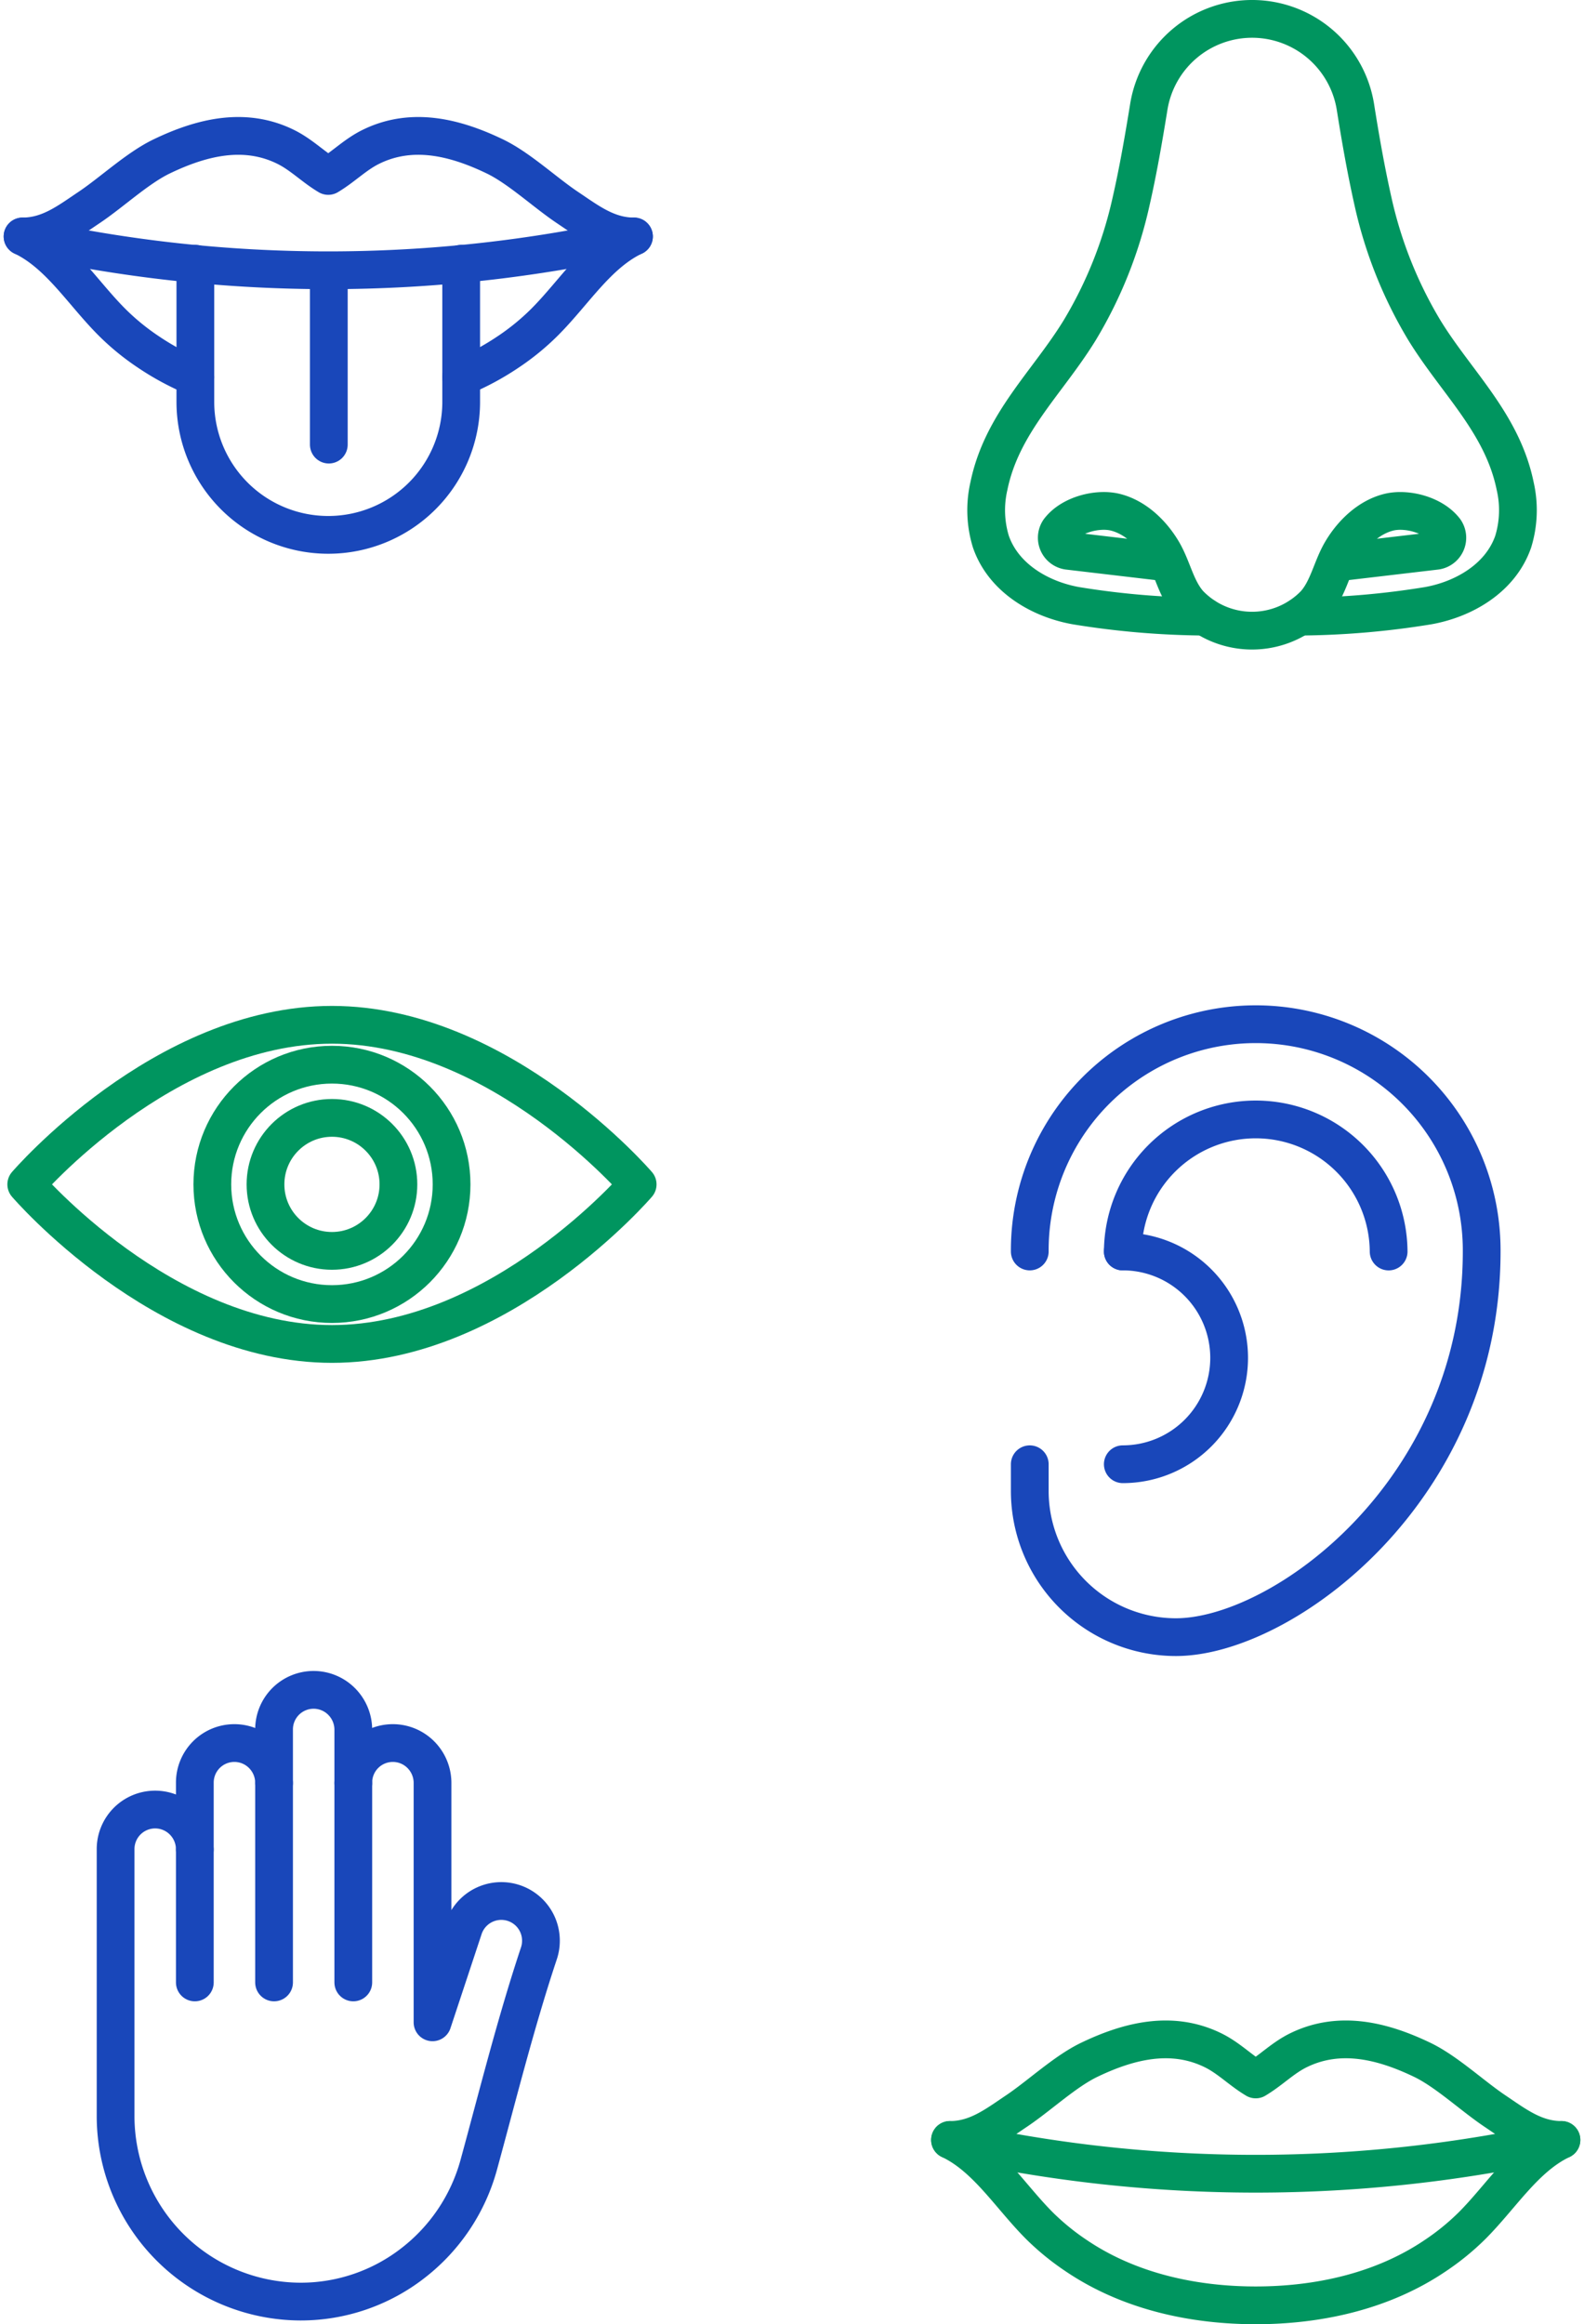
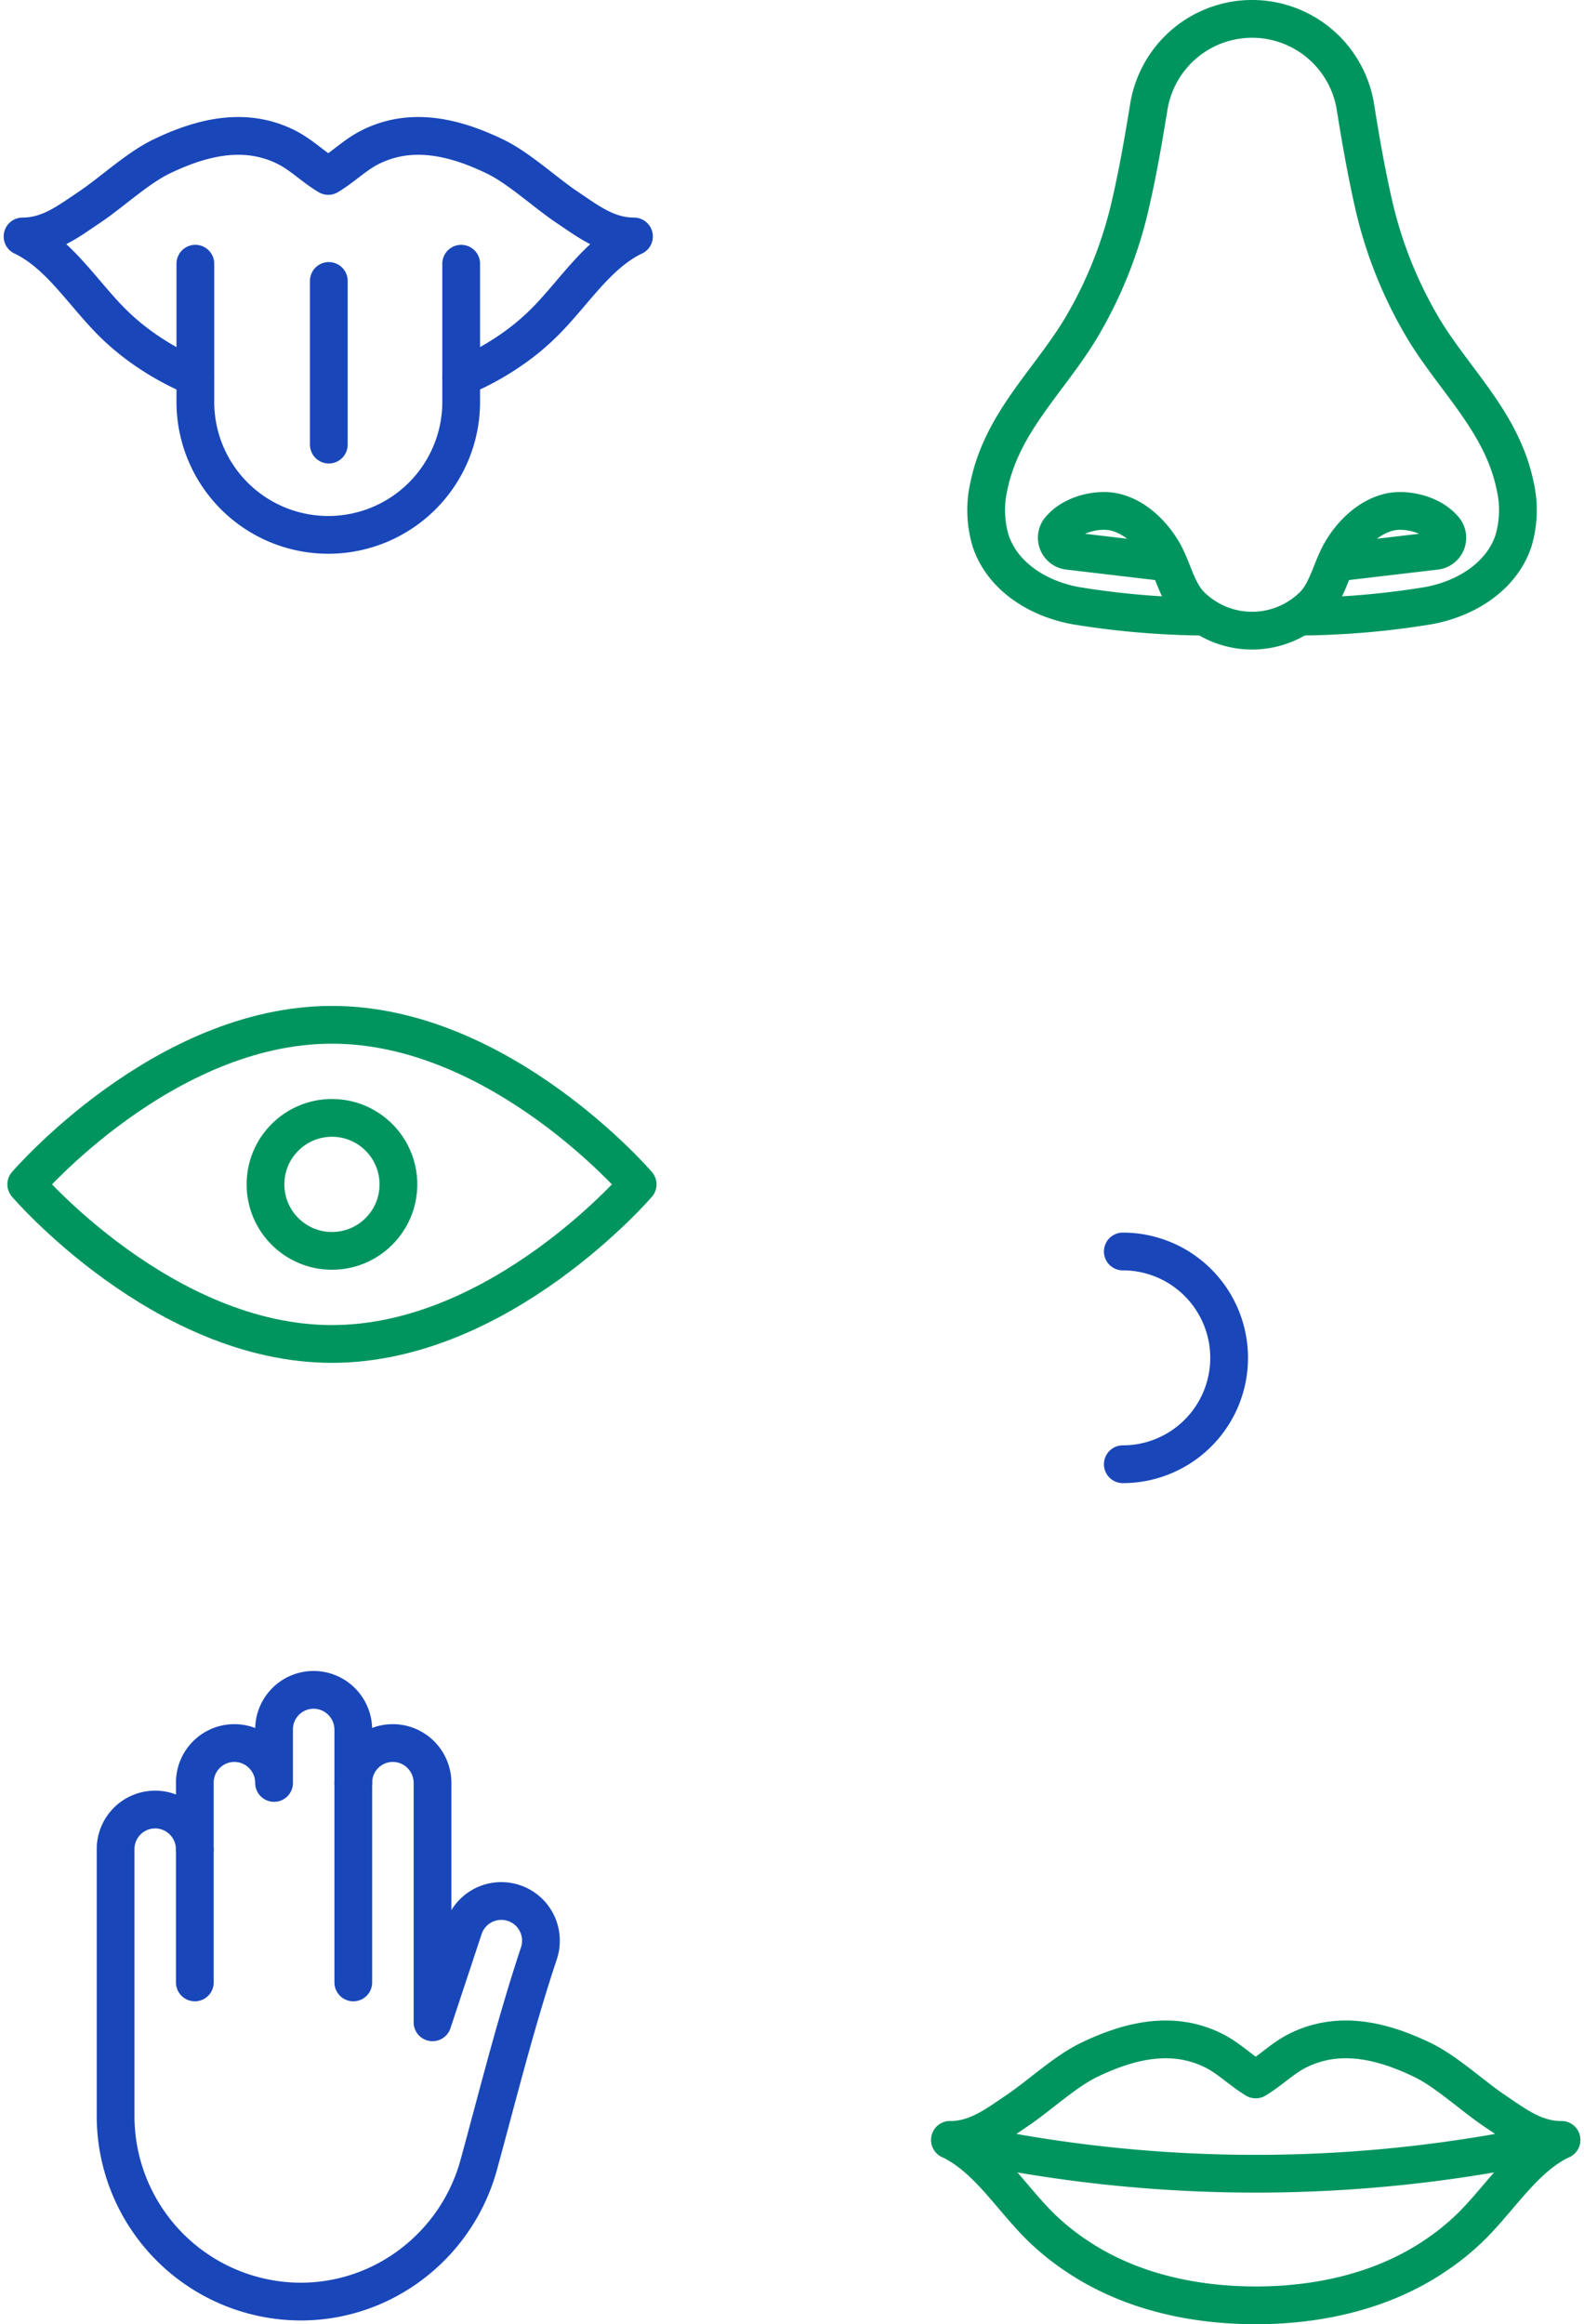
<svg xmlns="http://www.w3.org/2000/svg" width="251.782" height="369.249" viewBox="0 0 251.782 369.249">
  <g id="Group_535" data-name="Group 535" transform="translate(-1175.734 -3196.366)">
    <g id="Group_469" data-name="Group 469" transform="translate(1194.109 3464.833)">
      <path id="Path_471" data-name="Path 471" d="M320.188,931.457a6.344,6.344,0,0,0-1.847-4.479,6.285,6.285,0,0,0-10.747,4.479v10.564a6.344,6.344,0,0,0-1.847-4.479A6.285,6.285,0,0,0,295,942.021v42.255a29.488,29.488,0,0,0,29.386,29.578,29.078,29.078,0,0,0,17.946-6.169,29.59,29.59,0,0,0,10.39-15.55c3.022-11.05,5.793-22.184,9.383-33.065l.168-.507a6.227,6.227,0,0,0,.336-2.028,6.3,6.3,0,0,0-12.279-2.007l-4.954,14.958V931.457a6.345,6.345,0,0,0-1.847-4.479,6.285,6.285,0,0,0-10.747,4.479v-8.451a6.343,6.343,0,0,0-1.847-4.479,6.285,6.285,0,0,0-10.747,4.479Z" transform="translate(-295 -916.668)" fill="none" stroke="#1947ba" stroke-linecap="round" stroke-linejoin="round" stroke-width="6" />
      <line id="Line_67" data-name="Line 67" y2="21.128" transform="translate(12.594 25.353)" fill="none" stroke="#1947ba" stroke-linecap="round" stroke-linejoin="round" stroke-width="6" />
-       <line id="Line_68" data-name="Line 68" y2="31.691" transform="translate(25.188 14.789)" fill="none" stroke="#1947ba" stroke-linecap="round" stroke-linejoin="round" stroke-width="6" />
      <line id="Line_69" data-name="Line 69" y2="31.691" transform="translate(37.782 14.789)" fill="none" stroke="#1947ba" stroke-linecap="round" stroke-linejoin="round" stroke-width="6" />
    </g>
    <g id="Group_470" data-name="Group 470" transform="translate(1332.495 3199.366)">
      <path id="Path_472" data-name="Path 472" d="M999.839,318.3a131.828,131.828,0,0,0,20.366-1.732c5.641-.993,11.535-4.331,13.563-10.183a17.054,17.054,0,0,0,.317-8.81c-2.049-10.014-9.317-16.437-14.429-24.761a68.161,68.161,0,0,1-8.155-20.388c-1.12-4.986-2.007-10.014-2.81-15.085a16.634,16.634,0,0,0-32.851,0c-.824,5.071-1.69,10.1-2.831,15.085a68.158,68.158,0,0,1-8.155,20.388c-5.113,8.324-12.38,14.747-14.429,24.761a17.056,17.056,0,0,0,.317,8.81c2.028,5.852,7.922,9.19,13.563,10.183a132.1,132.1,0,0,0,20.387,1.732" transform="translate(-950 -223.334)" fill="none" stroke="#00955f" stroke-linecap="round" stroke-linejoin="round" stroke-width="6" />
      <path id="Path_473" data-name="Path 473" d="M1047.355,601.541l15.845-1.864a2.094,2.094,0,0,0,1.517-3.267c-1.934-2.537-6.2-3.559-8.964-2.863-3.181.8-5.826,3.37-7.485,6.172-1.6,2.7-2.126,6.017-4.262,8.4a13.835,13.835,0,0,1-19.924,0c-2.136-2.378-2.661-5.692-4.262-8.4-1.659-2.8-4.3-5.371-7.485-6.172-2.766-.7-7.03.326-8.964,2.863a2.094,2.094,0,0,0,1.517,3.267l15.845,1.864" transform="translate(-991.787 -515.162)" fill="none" stroke="#00955f" stroke-linecap="round" stroke-linejoin="round" stroke-width="6" />
    </g>
    <g id="Group_471" data-name="Group 471" transform="translate(1339.419 3359.272)">
-       <path id="Path_474" data-name="Path 474" d="M1675,951.585a35.917,35.917,0,1,1,71.833,0c0,38.03-31.691,61.27-48.593,61.27a23.227,23.227,0,0,1-23.24-23.24v-4.226" transform="translate(-1675 -915.668)" fill="none" stroke="#1947ba" stroke-linecap="round" stroke-linejoin="round" stroke-width="6" />
-       <path id="Path_475" data-name="Path 475" d="M1787.255,1006.8a21.128,21.128,0,0,0-42.255,0" transform="translate(-1730.211 -970.879)" fill="none" stroke="#1947ba" stroke-linecap="round" stroke-linejoin="round" stroke-width="6" />
      <path id="Path_476" data-name="Path 476" d="M1745,1085.668a16.9,16.9,0,0,1,0,33.8" transform="translate(-1730.211 -1049.751)" fill="none" stroke="#1947ba" stroke-linecap="round" stroke-linejoin="round" stroke-width="6" />
    </g>
    <g id="Group_472" data-name="Group 472" transform="translate(1179.32 3217.958)">
      <line id="Line_70" data-name="Line 70" y2="26" transform="translate(48.68 23.042)" fill="none" stroke="#1947ba" stroke-linecap="round" stroke-linejoin="round" stroke-width="6" />
      <path id="Path_477" data-name="Path 477" d="M252.466,349.661a41.86,41.86,0,0,1-7.479-4.014,38.073,38.073,0,0,1-5.789-4.733c-4.69-4.69-8.388-10.838-14.2-13.606,4.225,0,7.268-2.387,10.585-4.606,3.655-2.451,7.69-6.275,11.578-8.134,6.3-3.021,13.078-4.69,19.564-1.542,2.578,1.247,4.395,3.19,6.866,4.669,2.472-1.479,4.289-3.423,6.866-4.669,6.486-3.148,13.268-1.479,19.564,1.542,3.887,1.859,7.923,5.683,11.578,8.134,3.317,2.218,6.359,4.606,10.585,4.606-5.81,2.768-9.507,8.916-14.2,13.606a38.075,38.075,0,0,1-5.789,4.733,41.859,41.859,0,0,1-7.479,4.014" transform="translate(-225 -311.334)" fill="none" stroke="#1947ba" stroke-linecap="round" stroke-linejoin="round" stroke-width="6" />
      <path id="Path_478" data-name="Path 478" d="M355,407.443v21.95a21.127,21.127,0,1,0,42.255,0v-21.95" transform="translate(-327.534 -387.138)" fill="none" stroke="#1947ba" stroke-linecap="round" stroke-linejoin="round" stroke-width="6" />
-       <path id="Path_479" data-name="Path 479" d="M225,386.954a222.548,222.548,0,0,0,97.186,0" transform="translate(-225 -370.977)" fill="none" stroke="#1947ba" stroke-linecap="round" stroke-linejoin="round" stroke-width="6" />
    </g>
    <g id="Group_473" data-name="Group 473" transform="translate(1179.906 3359.175)">
      <path id="Path_480" data-name="Path 480" d="M1017.187,1052.021s-21.756-25.353-48.593-25.353S920,1052.021,920,1052.021s21.756,25.353,48.593,25.353S1017.187,1052.021,1017.187,1052.021Z" transform="translate(-920 -1026.668)" fill="none" stroke="#00955f" stroke-linecap="round" stroke-linejoin="round" stroke-width="6" />
-       <ellipse id="Ellipse_269" data-name="Ellipse 269" cx="19.015" cy="19.015" rx="19.015" ry="19.015" transform="translate(29.578 6.338)" fill="none" stroke="#00955f" stroke-linecap="round" stroke-linejoin="round" stroke-width="6" />
      <ellipse id="Ellipse_270" data-name="Ellipse 270" cx="10.564" cy="10.564" rx="10.564" ry="10.564" transform="translate(38.029 14.789)" fill="none" stroke="#00955f" stroke-linecap="round" stroke-linejoin="round" stroke-width="6" />
    </g>
    <g id="Group_474" data-name="Group 474" transform="translate(1326.743 3520.36)">
      <path id="Path_481" data-name="Path 481" d="M1663.593,358.7c2.472-1.475,4.293-3.429,6.867-4.674,6.493-3.139,13.26-1.483,19.572,1.543,3.872,1.856,7.922,5.693,11.573,8.144,3.306,2.219,6.357,4.6,10.582,4.6-5.808,2.765-9.5,8.9-14.19,13.6a39.286,39.286,0,0,1-5.795,4.735c-8.589,5.835-18.936,7.941-28.609,7.941s-20.02-2.106-28.609-7.941a39.3,39.3,0,0,1-5.795-4.735c-4.688-4.7-8.382-10.839-14.19-13.6,4.225,0,7.276-2.38,10.582-4.6,3.651-2.45,7.7-6.288,11.573-8.144,6.312-3.025,13.079-4.682,19.572-1.543C1659.3,355.267,1661.121,357.221,1663.593,358.7Z" transform="translate(-1615 -352.334)" fill="none" stroke="#00955f" stroke-linecap="round" stroke-linejoin="round" stroke-width="6" />
      <path id="Path_482" data-name="Path 482" d="M1615,427.947a222.548,222.548,0,0,0,97.187,0" transform="translate(-1615 -411.972)" fill="none" stroke="#00955f" stroke-linecap="round" stroke-linejoin="round" stroke-width="6" />
    </g>
  </g>
</svg>